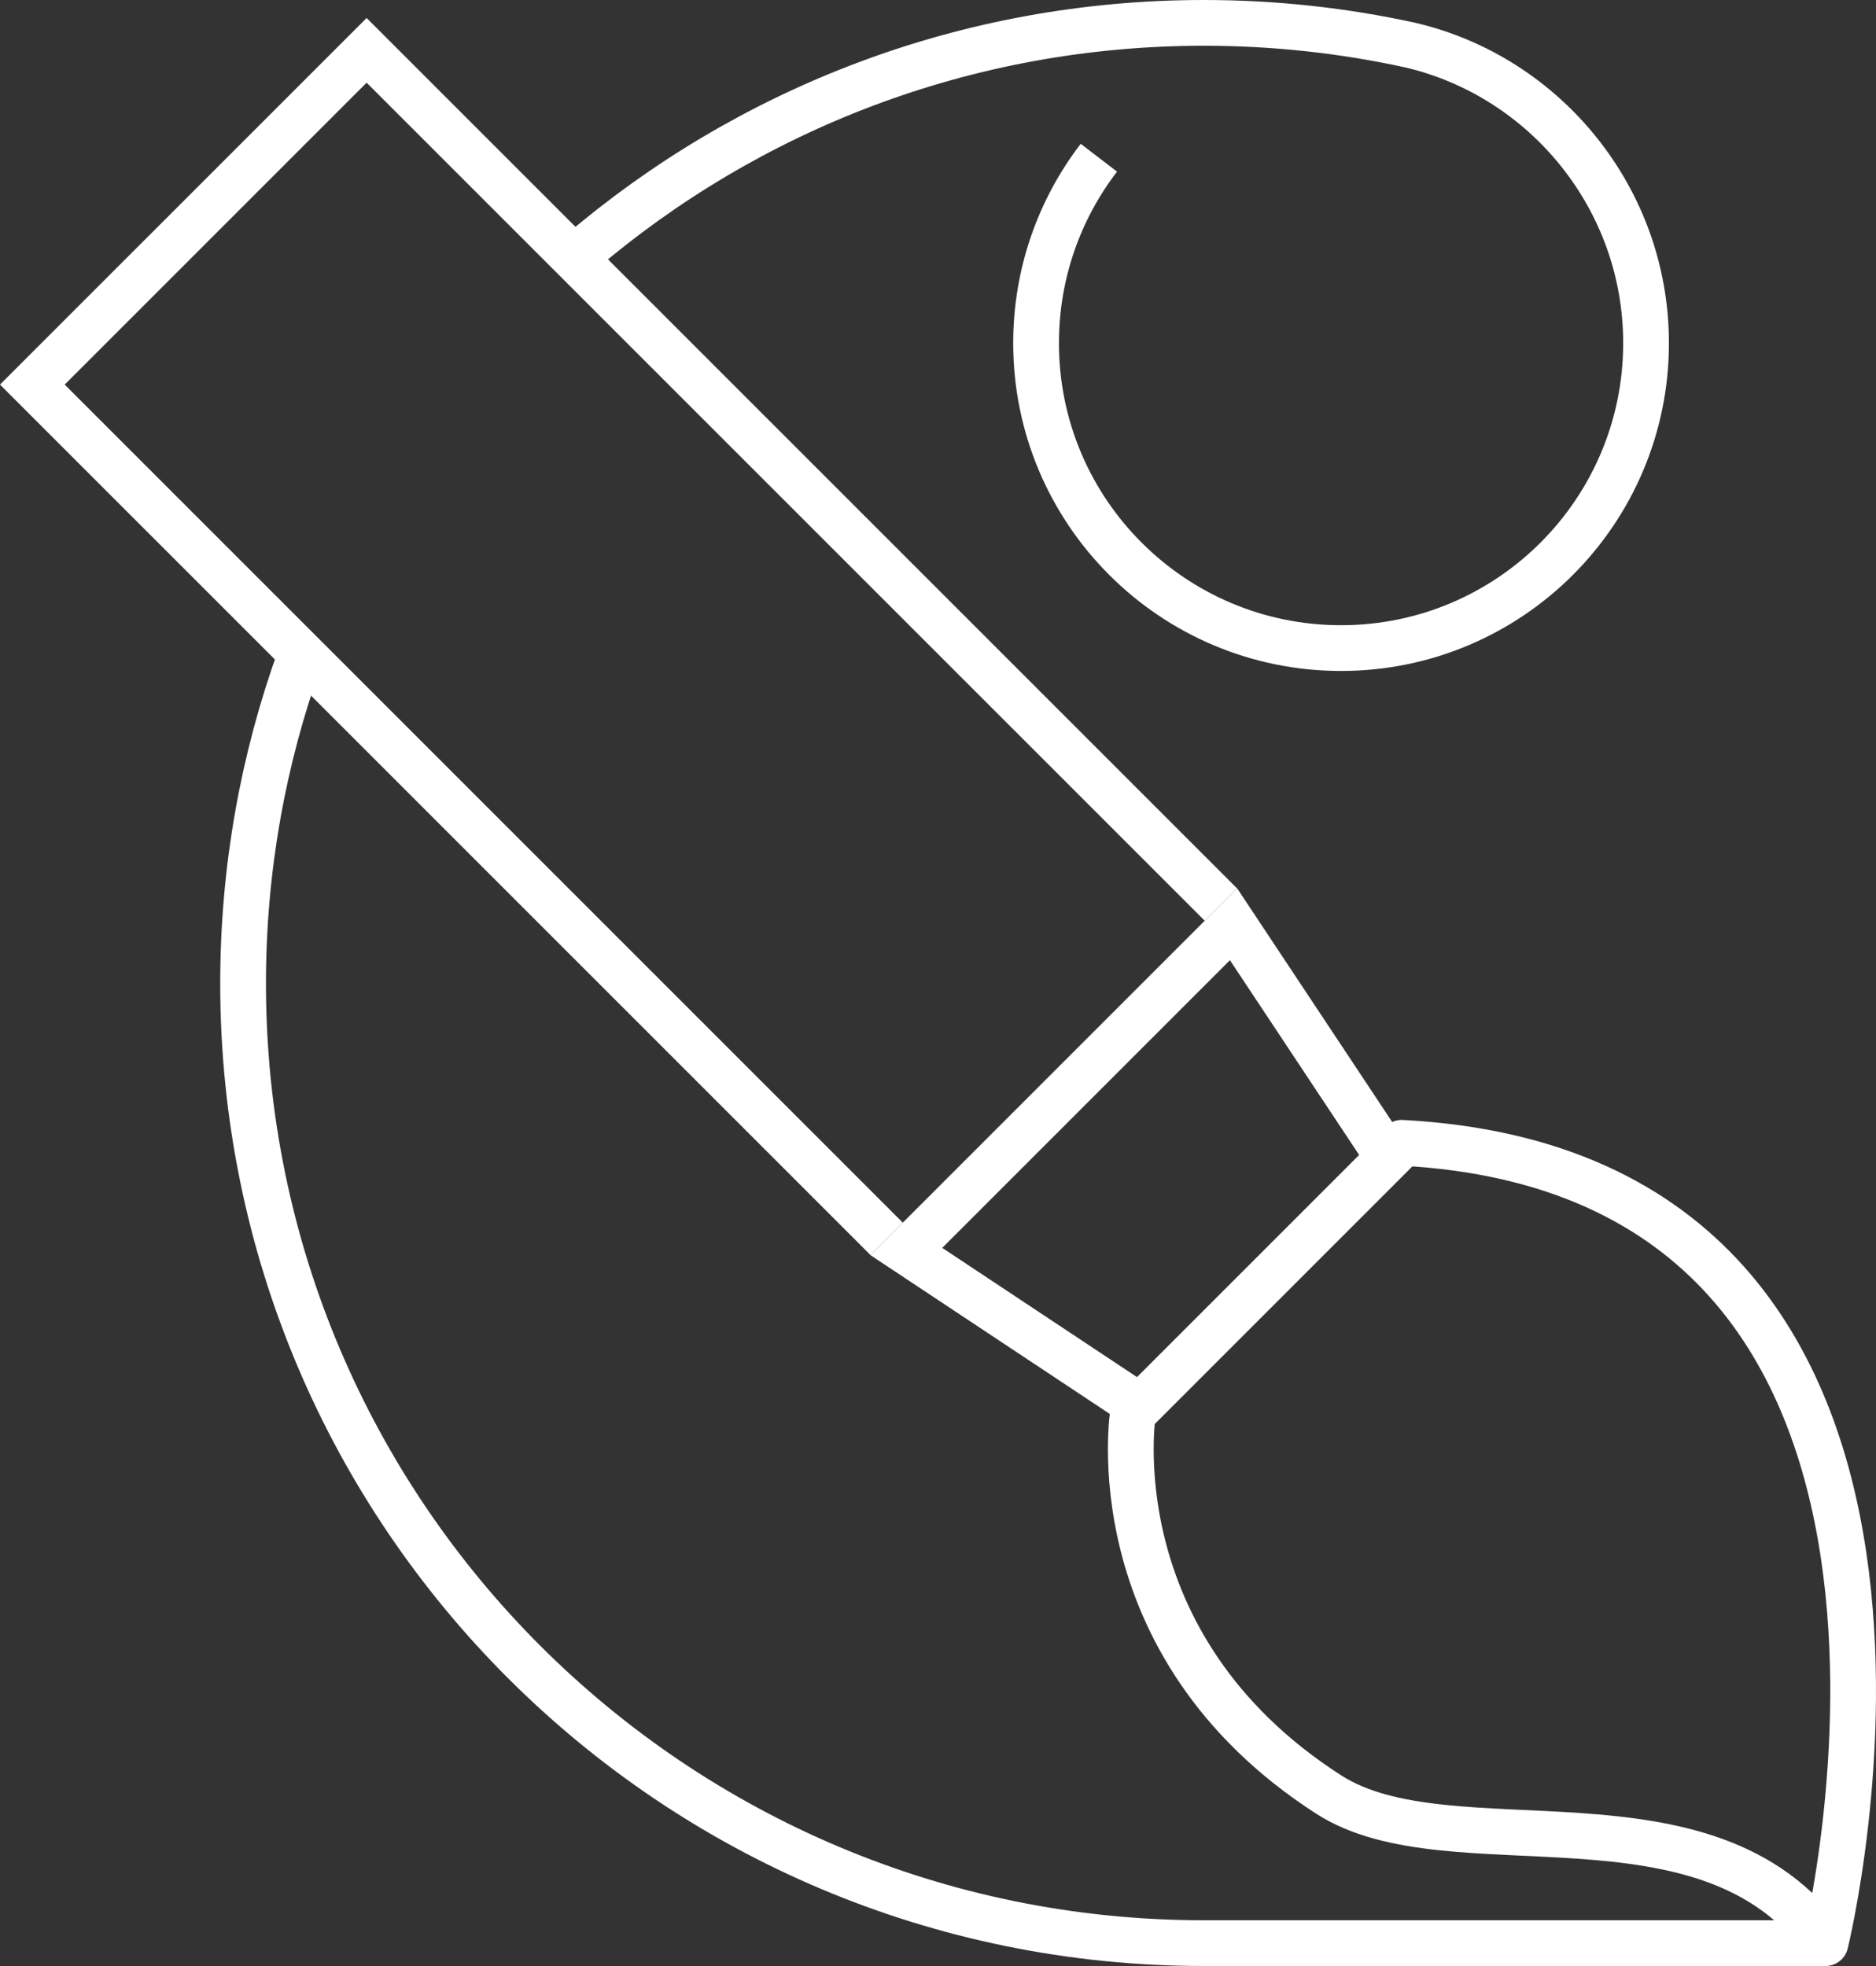
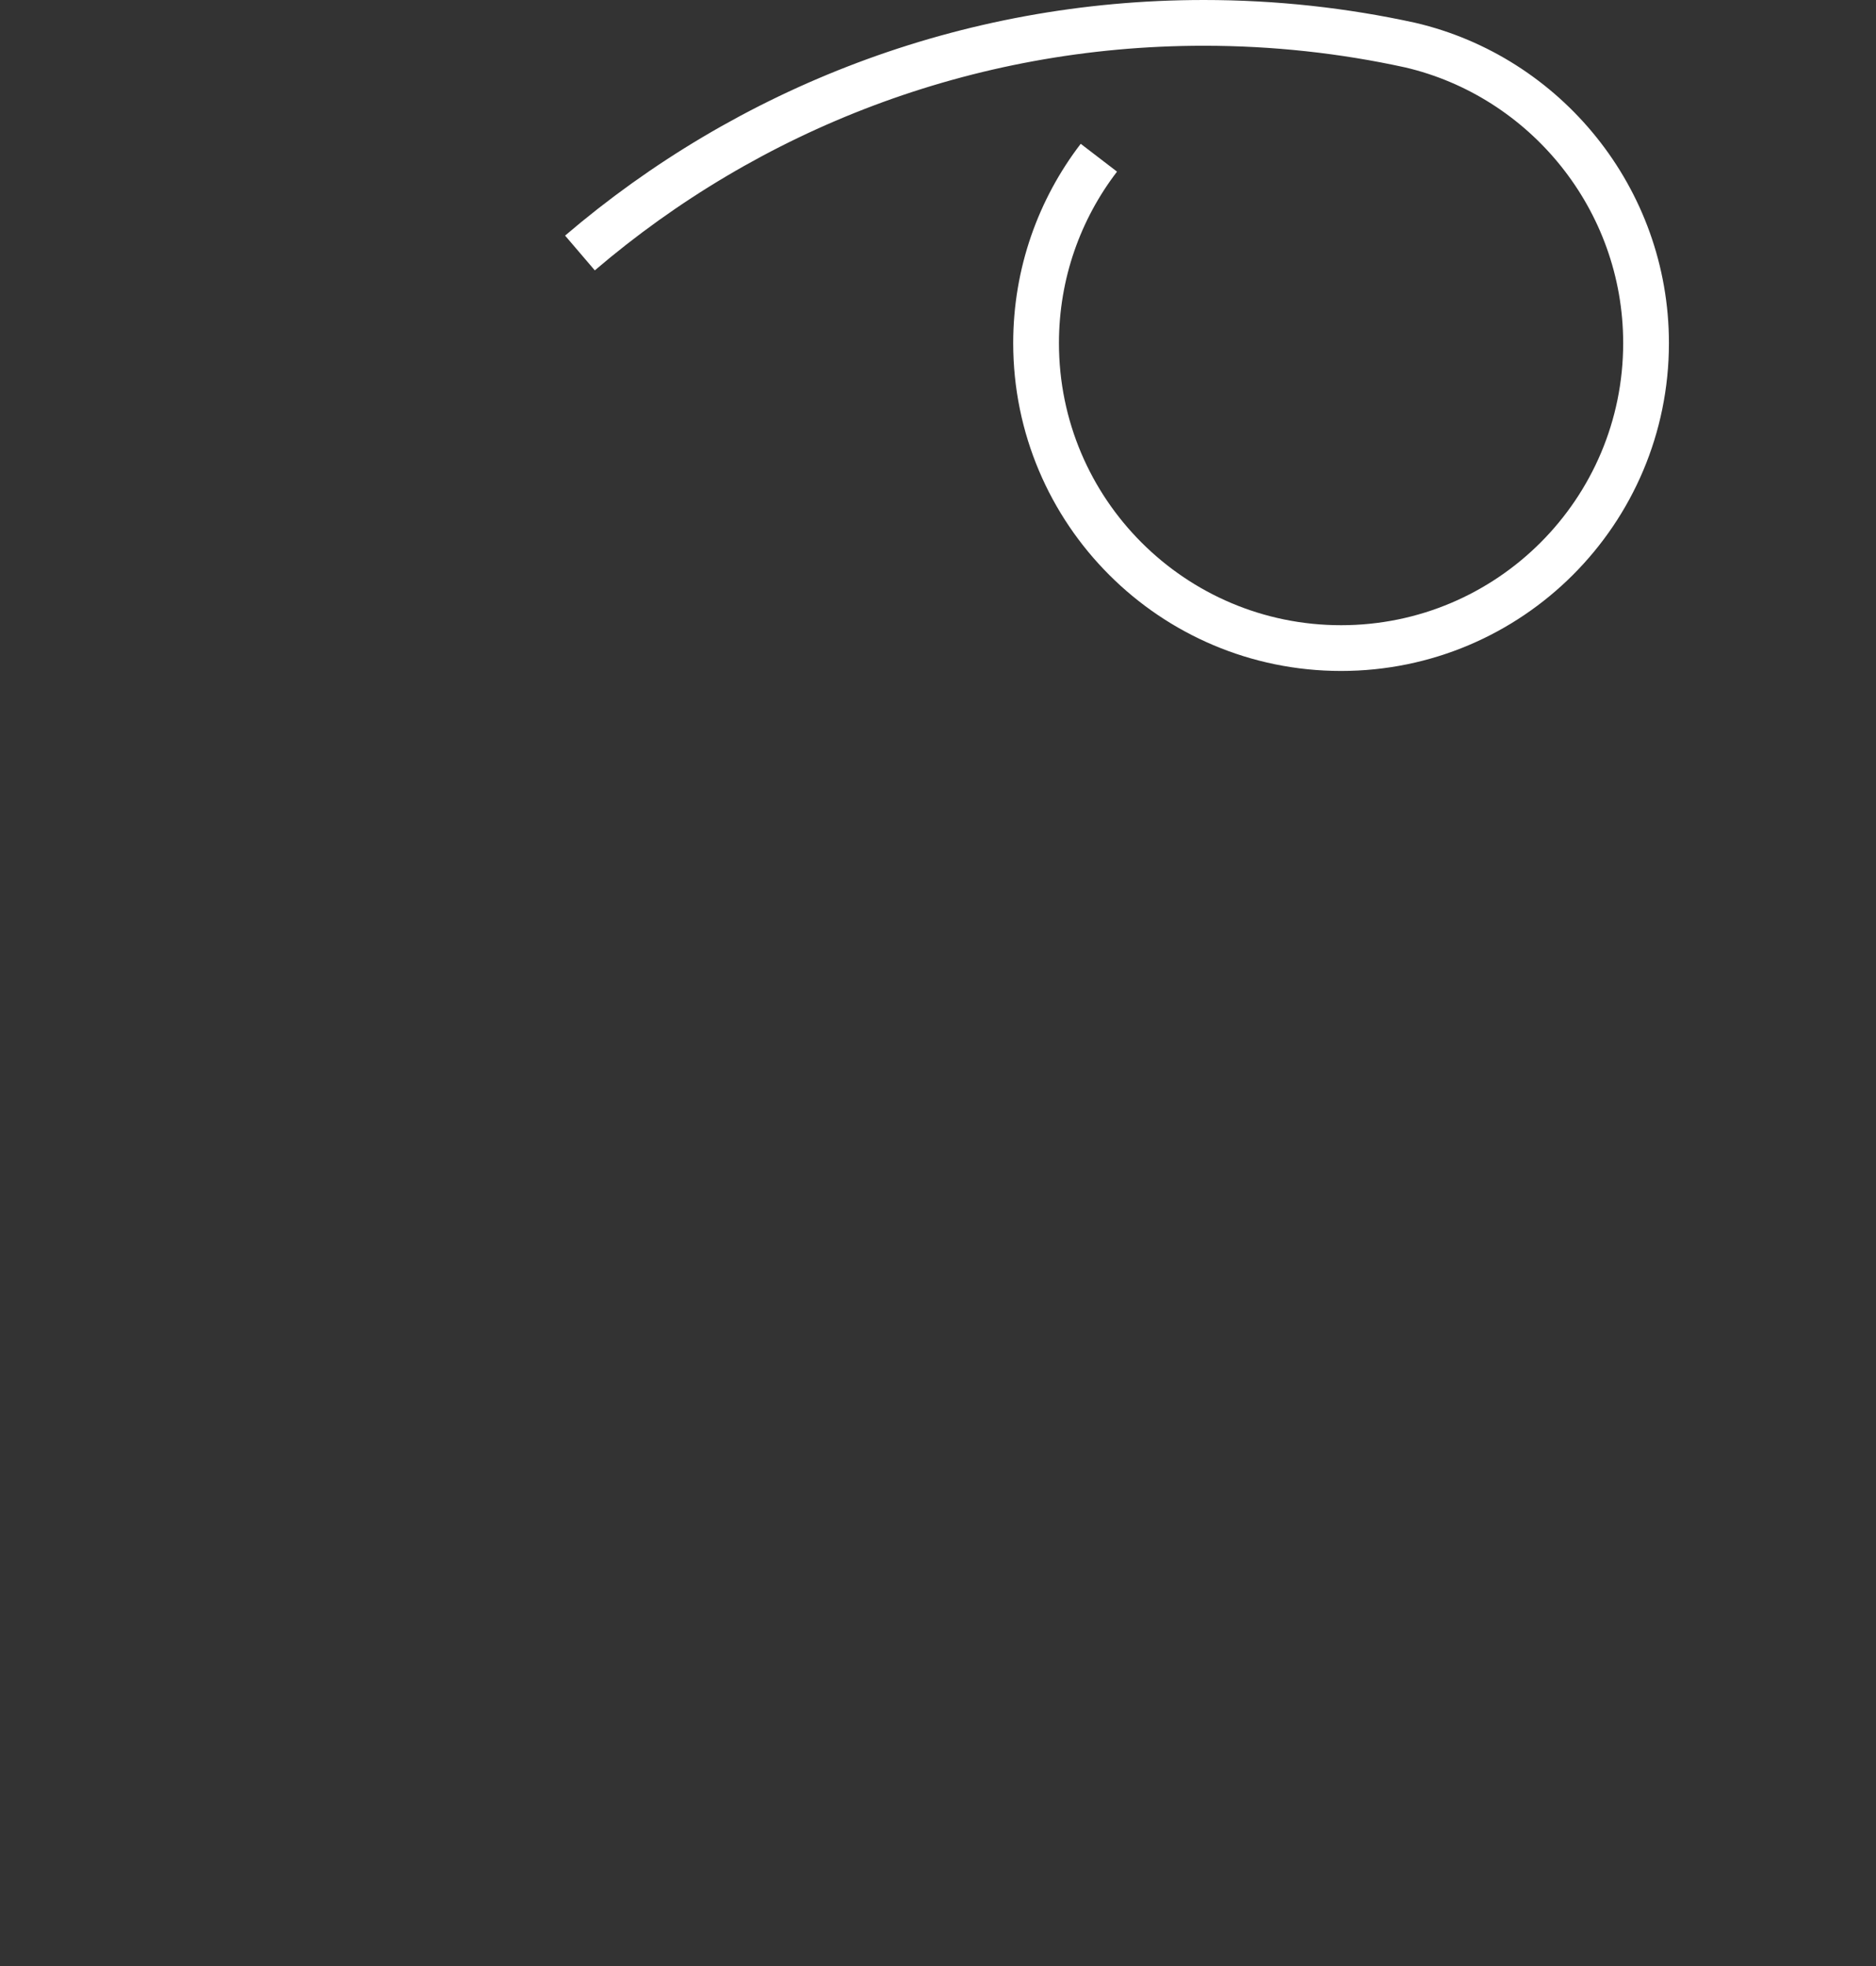
<svg xmlns="http://www.w3.org/2000/svg" version="1.1" id="Layer_1" x="0px" y="0px" width="123.021px" height="128.926px" viewBox="0 0 123.021 128.926" enable-background="new 0 0 123.021 128.926" xml:space="preserve">
  <rect x="0" y="0" width="123.021" height="128.926" fill="#333333" stroke="none" />
  <g>
-     <path fill="none" stroke="#ffffff" stroke-width="3" stroke-linecap="round" stroke-linejoin="round" d="M74.309,92.551   c0,0-2.529,15.261,12.831,25.137c7.992,5.137,24.884-1.172,32.568,9.738c0,0,12.427-50.354-27.79-52.484" />
    <g>
-       <path fill="#ffffff" d="M81.127,58.253l11.857,17.871L74.946,94.163L57.074,82.306L81.127,58.253 M80.654,62.967L61.789,81.833    l12.771,8.474l14.567-14.568L80.654,62.967L80.654,62.967z" />
-     </g>
-     <polyline fill="none" stroke="#ffffff" stroke-width="3" points="58.141,81.239 2.121,25.221 24.042,3.301 80.061,59.319  " />
-     <path fill="none" stroke="#ffffff" stroke-width="3" d="M19.67,43.1c-2.413,6.681-3.729,13.887-3.729,21.4   c0,34.793,28.207,62.926,63,62.926h40.767" />
+       </g>
    <path fill="none" stroke="#ffffff" stroke-width="3" d="M72.06,10.343c-2.583,3.369-4.118,7.584-4.118,12.157   c0,11.045,8.955,20,20,20s20-8.955,20-20c0-9.476-6.619-17.479-15.467-19.543C88.115,2.003,83.587,1.5,78.941,1.5   c-15.614,0-29.902,5.682-40.91,15.09" />
  </g>
</svg>